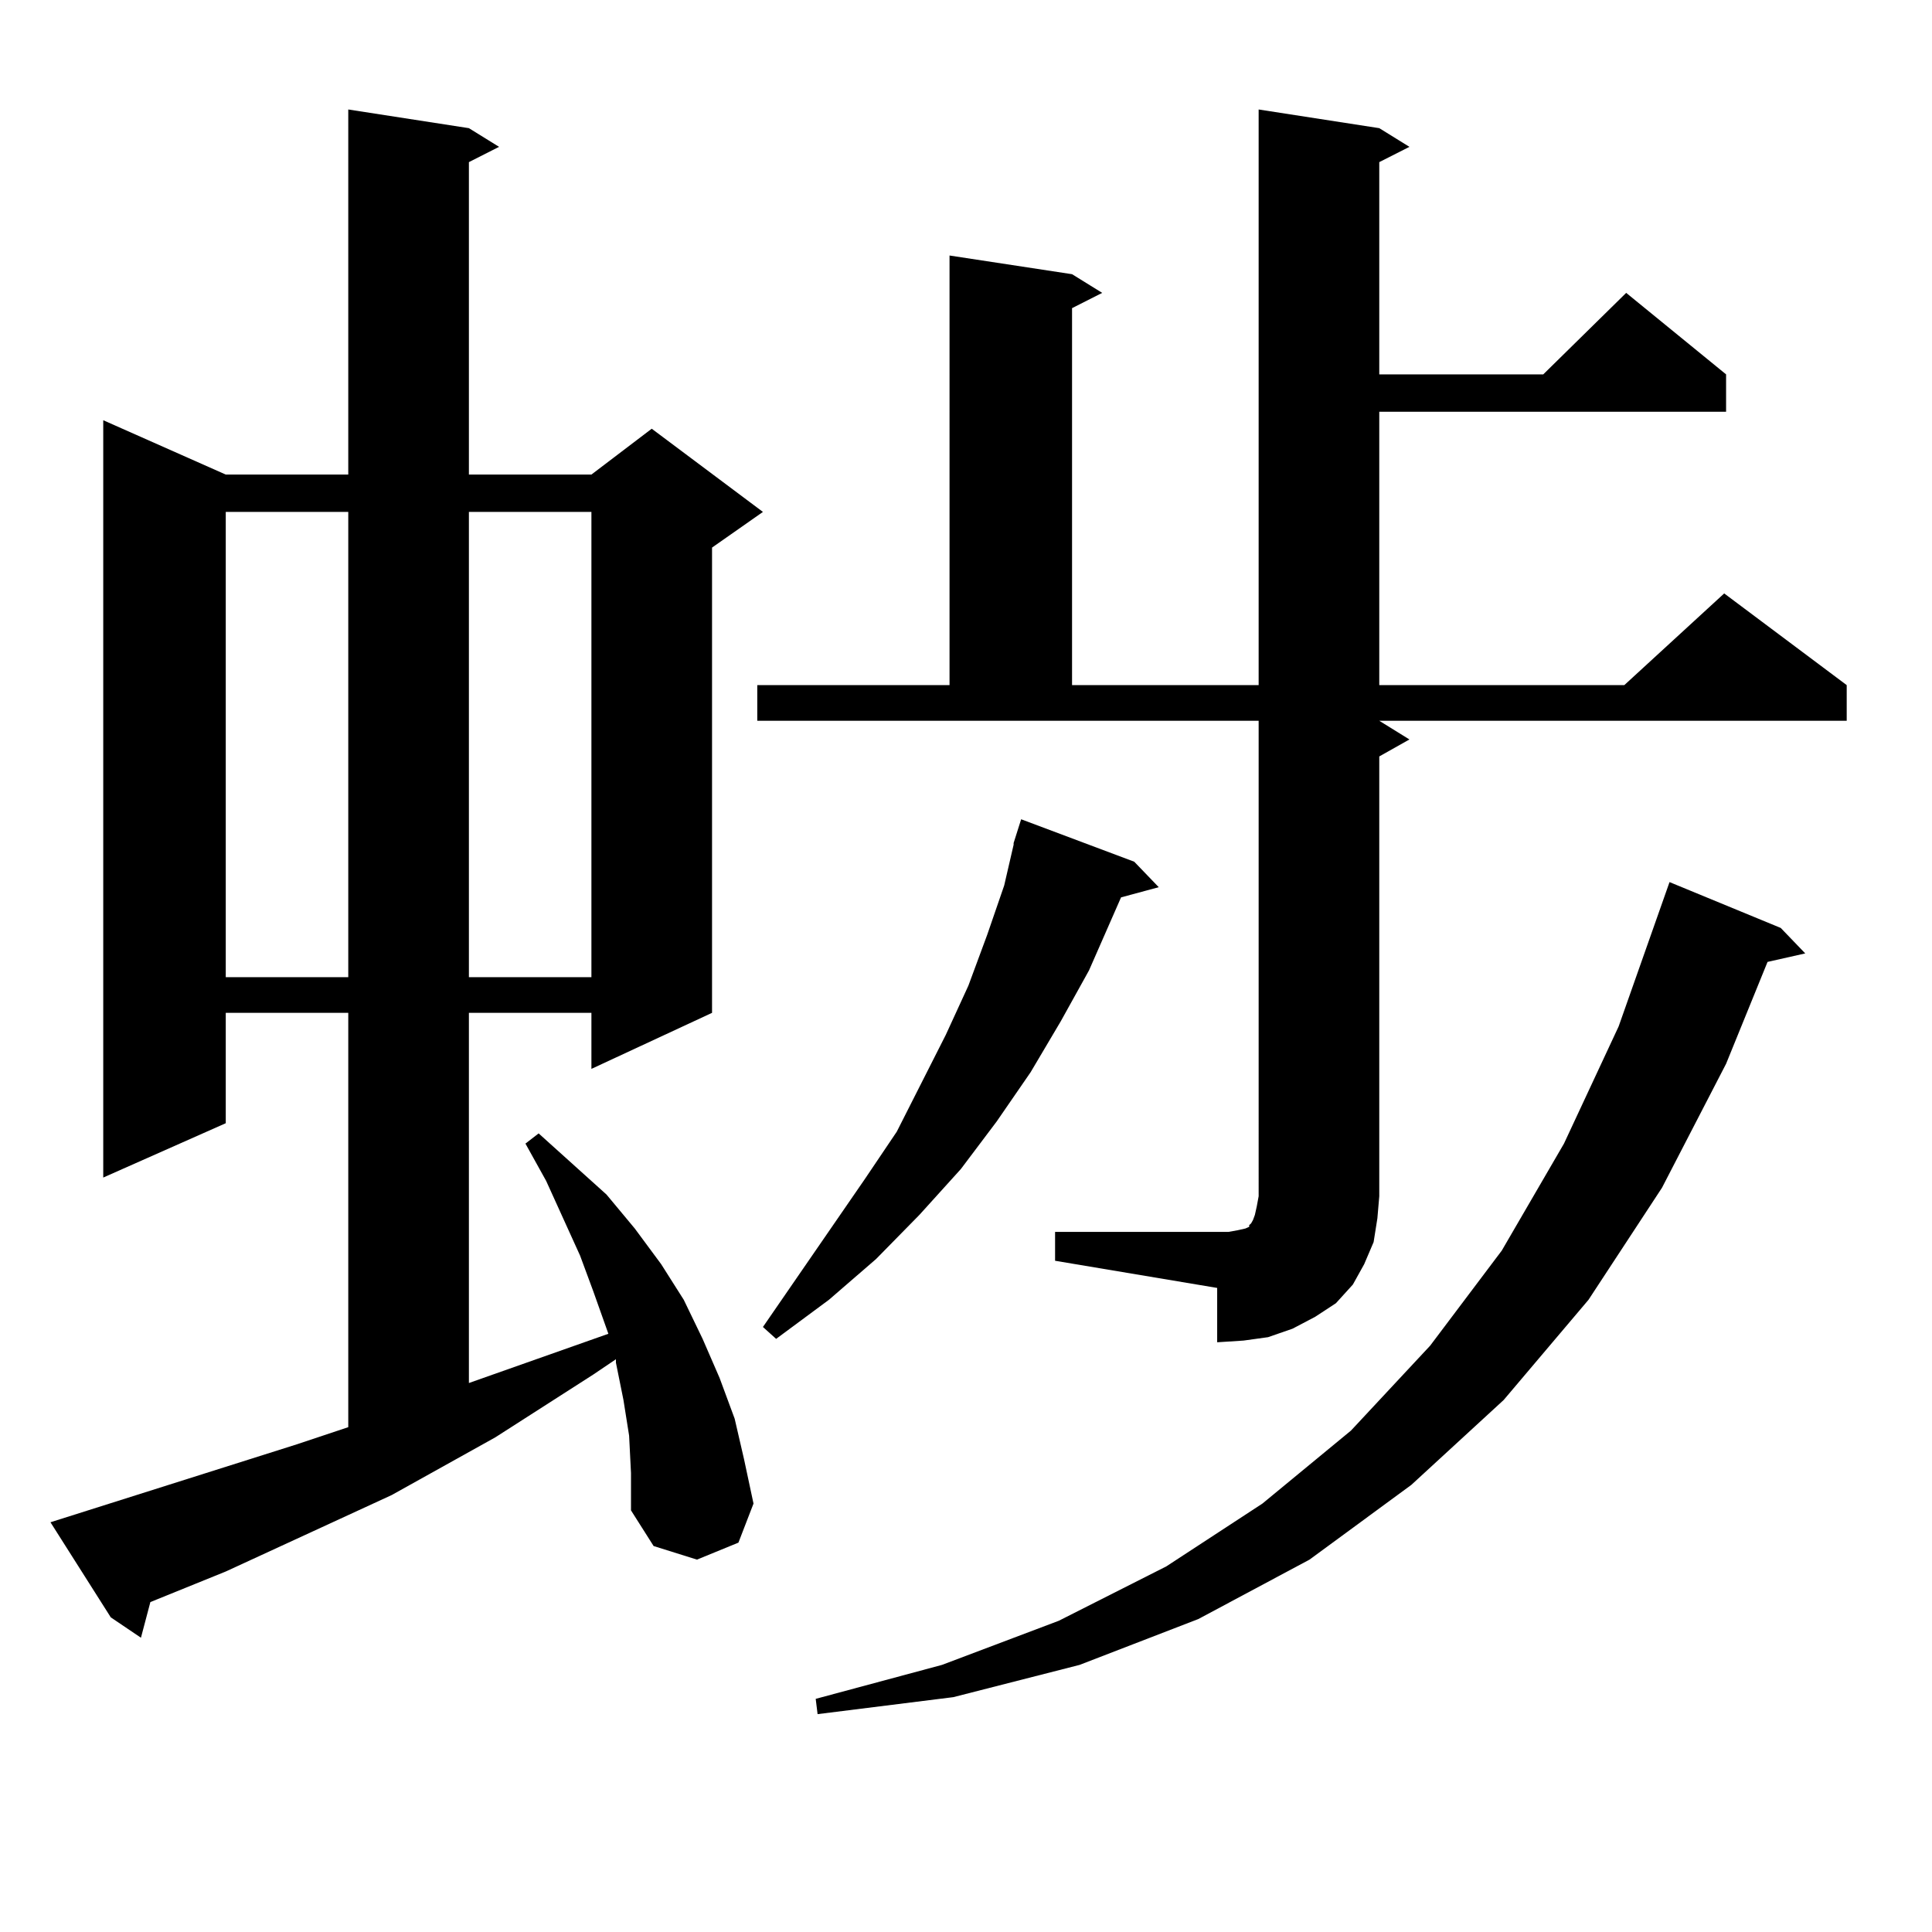
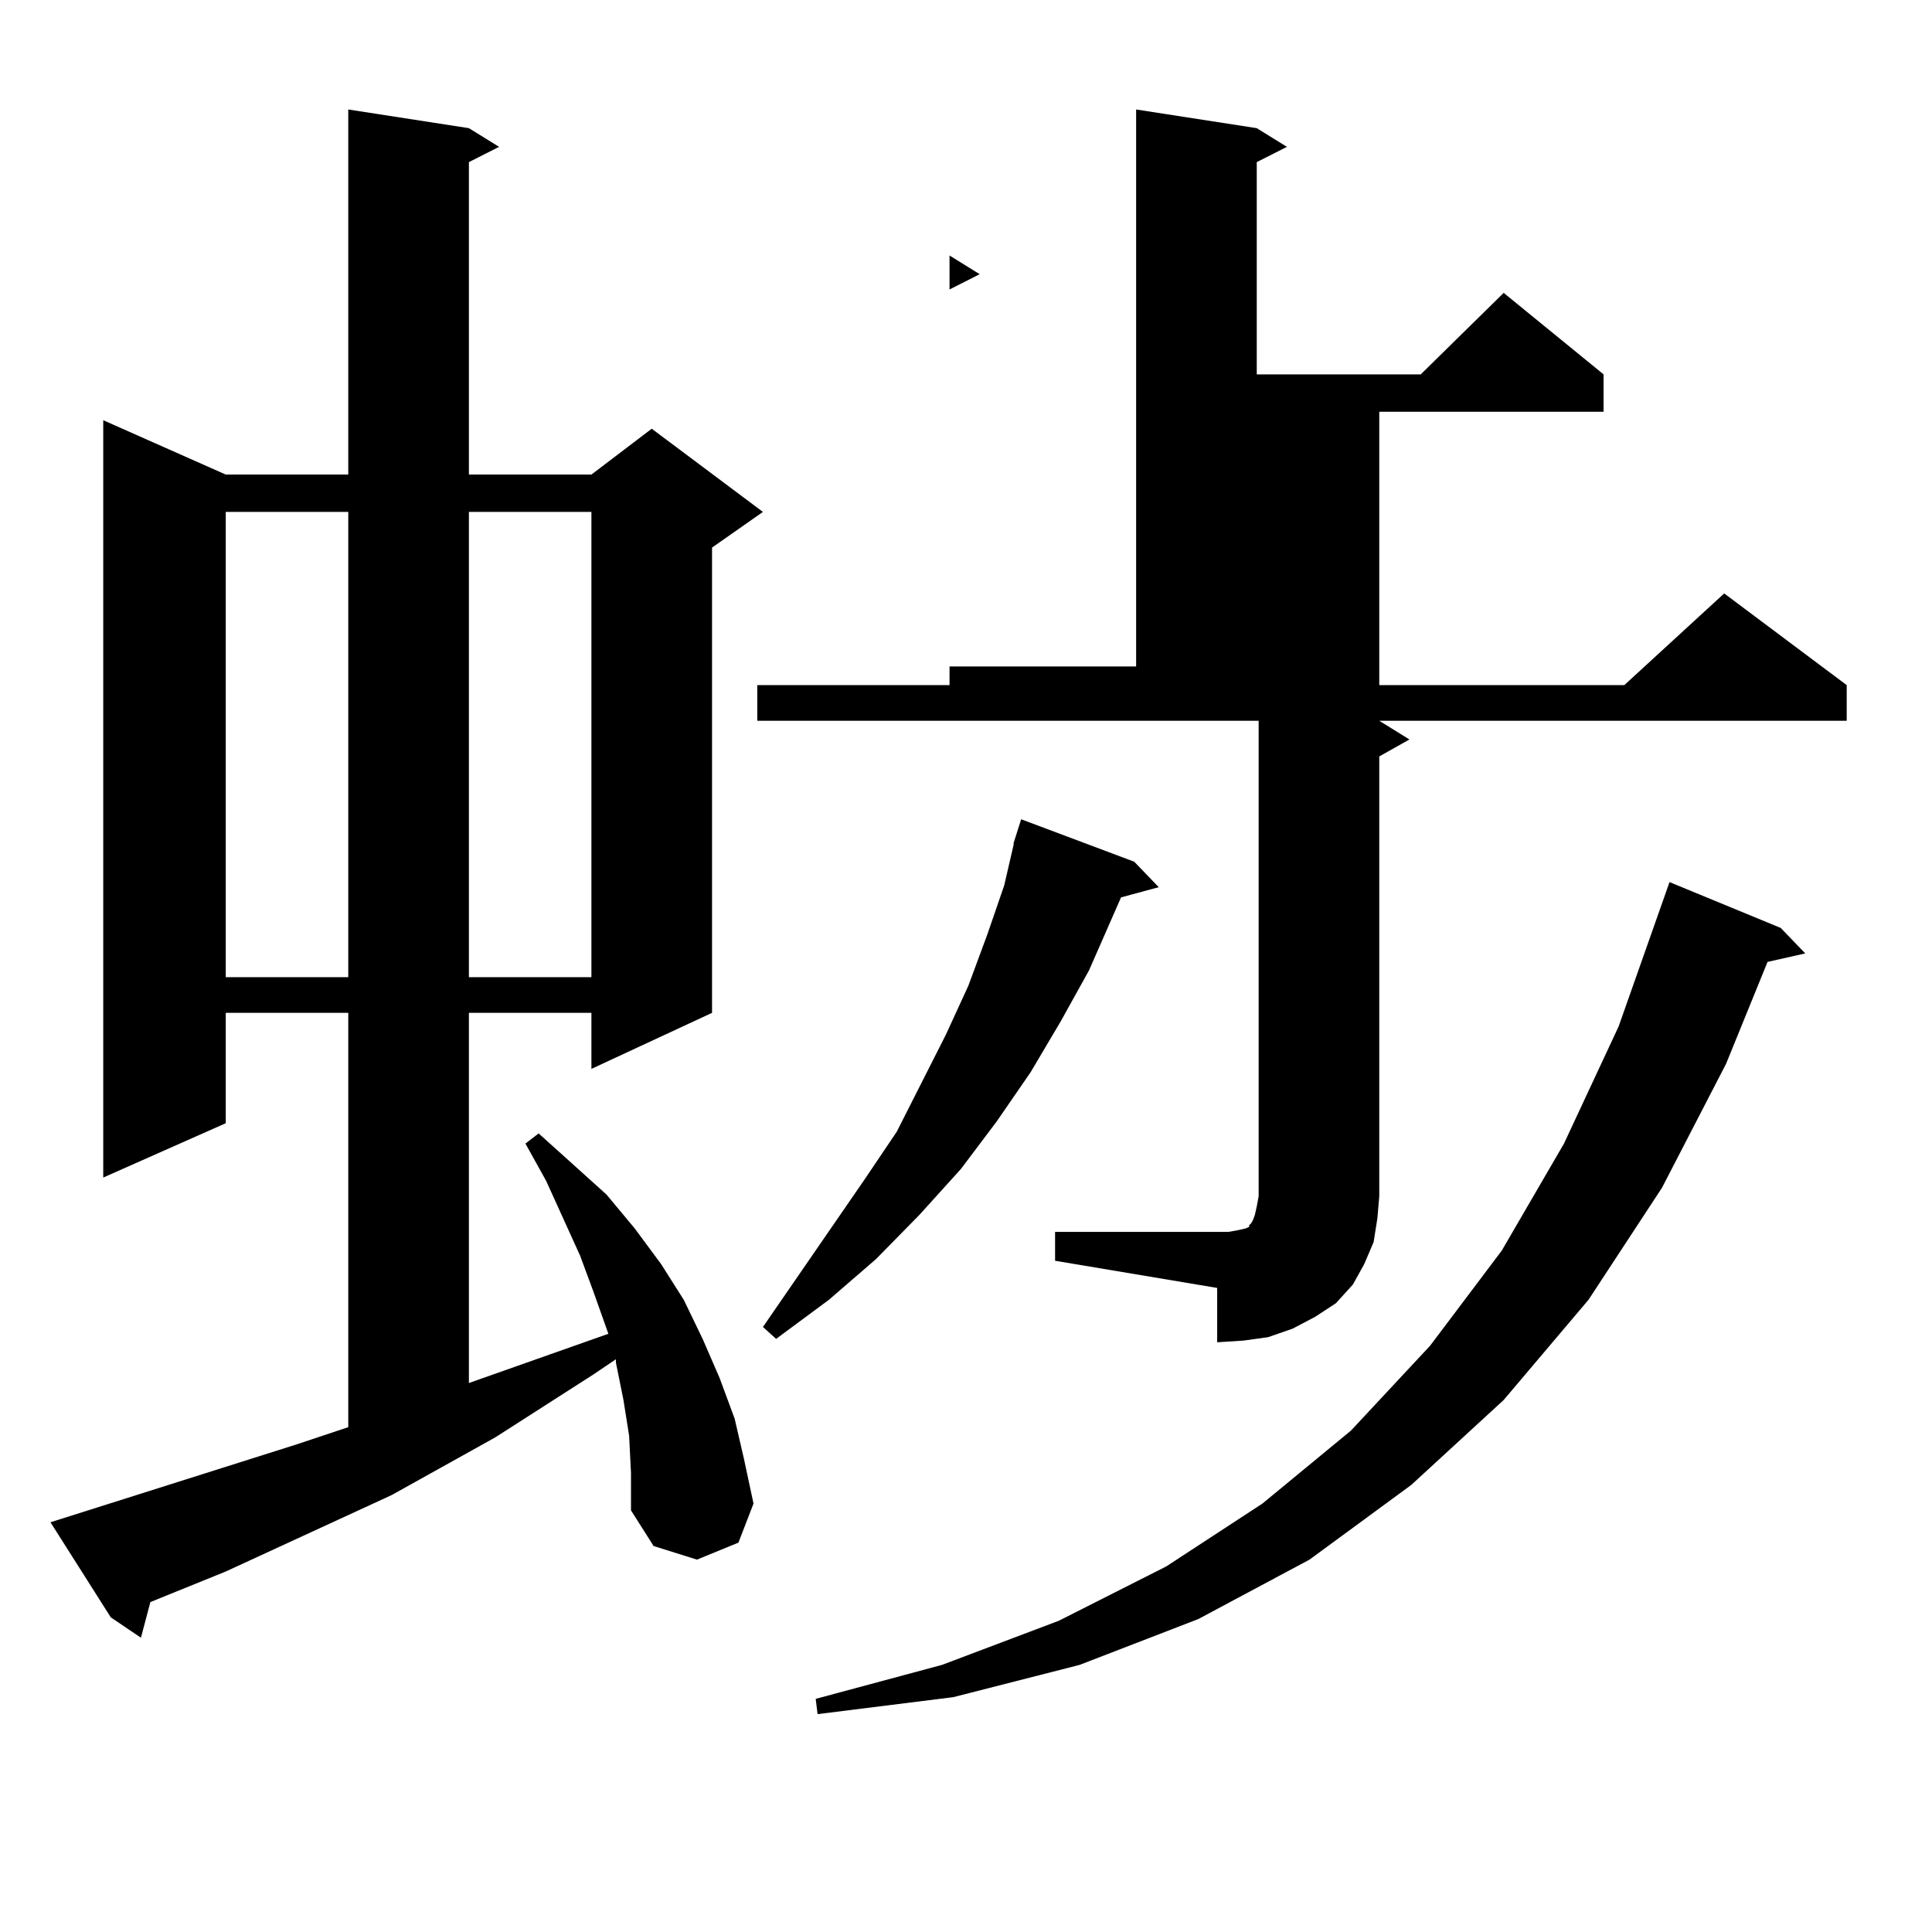
<svg xmlns="http://www.w3.org/2000/svg" version="1.1" id="图层_1" x="0px" y="0px" width="1000px" height="1000px" viewBox="0 0 1000 1000" enable-background="new 0 0 1000 1000" xml:space="preserve">
-   <path d="M325.626,743.094l-2.927-18.457l-3.902-19.336v-1.758l-11.707,7.91l-50.73,32.52l-53.657,29.883l-85.852,39.551  l-39.023,15.82l-4.878,18.457L57.34,837.137l-31.219-49.219l127.802-40.43l26.341-8.789V524.246h-63.413v57.129L53.438,609.5  V217.508l63.413,28.125h63.413V56.668l62.438,9.668l15.609,9.668l-15.609,7.91v161.719h63.413l31.219-23.73l57.56,43.066  l-26.341,18.457v240.82l-62.438,29.004v-29.004h-63.413v191.602l72.193-25.488l-7.805-21.973l-6.829-18.457L282.7,611.258  l-10.731-19.336l6.829-5.273l35.121,31.641l14.634,17.578l13.658,18.457l11.707,18.457l9.756,20.215l8.78,20.215l7.805,21.094  l4.878,21.094l4.878,22.852l-7.805,20.215l-21.463,8.789l-22.438-7.031l-11.707-18.457V762.43L325.626,743.094z M116.851,264.969  v240.82h63.413v-240.82H116.851z M242.701,264.969v240.82h63.413v-240.82H242.701z M546.108,637.625h83.9h5.854l4.878-0.879  l3.902-0.879l1.951-0.879v-0.879l0.976-0.879l0.976-1.758l0.976-2.637l0.976-4.395l0.976-5.273V373.074H391.966v-18.457h99.51  V132.254l63.413,9.668l15.609,9.668l-15.609,7.91v195.117h96.583V56.668l62.438,9.668l15.609,9.668l-15.609,7.91v109.863h84.876  l42.926-42.188l51.706,42.188v19.336H713.909v141.504h126.826l51.706-47.461l63.413,47.461v18.457H713.909l15.609,9.668  l-15.609,8.789v227.637l-0.976,11.426l-1.951,12.305l-4.878,11.426l-5.854,10.547l-8.78,9.668l-10.731,7.031l-11.707,6.152  l-12.683,4.395l-12.683,1.758l-13.658,0.879v-28.125l-83.9-14.063V637.625z M587.083,446.023l12.683,13.184l-19.512,5.273  l-16.585,37.793l-14.634,26.367l-15.609,26.367l-17.561,25.488l-18.536,24.609l-21.463,23.73l-22.438,22.852l-24.39,21.094  l-27.316,20.215l-6.829-6.152l52.682-76.465l16.585-24.609l25.365-50.098l11.707-25.488l9.756-26.367l8.78-25.488l4.878-21.094  v-0.879l3.902-12.305L587.083,446.023z M921.709,480.301l12.683,13.184l-19.512,4.395l-21.463,52.734l-33.17,64.16l-38.048,58.008  l-43.901,51.855l-47.804,43.945l-52.682,38.672l-57.56,30.762l-61.462,23.73l-65.364,16.699l-70.242,8.789l-0.976-7.91  l65.364-17.578l60.486-22.852l55.608-28.125l49.755-32.52l45.853-37.793l40.975-43.945l37.072-49.219l32.194-55.371l28.292-60.645  l26.341-74.707L921.709,480.301z" />
+   <path d="M325.626,743.094l-2.927-18.457l-3.902-19.336v-1.758l-11.707,7.91l-50.73,32.52l-53.657,29.883l-85.852,39.551  l-39.023,15.82l-4.878,18.457L57.34,837.137l-31.219-49.219l127.802-40.43l26.341-8.789V524.246h-63.413v57.129L53.438,609.5  V217.508l63.413,28.125h63.413V56.668l62.438,9.668l15.609,9.668l-15.609,7.91v161.719h63.413l31.219-23.73l57.56,43.066  l-26.341,18.457v240.82l-62.438,29.004v-29.004h-63.413v191.602l72.193-25.488l-7.805-21.973l-6.829-18.457L282.7,611.258  l-10.731-19.336l6.829-5.273l35.121,31.641l14.634,17.578l13.658,18.457l11.707,18.457l9.756,20.215l8.78,20.215l7.805,21.094  l4.878,21.094l4.878,22.852l-7.805,20.215l-21.463,8.789l-22.438-7.031l-11.707-18.457V762.43L325.626,743.094z M116.851,264.969  v240.82h63.413v-240.82H116.851z M242.701,264.969v240.82h63.413v-240.82H242.701z M546.108,637.625h83.9h5.854l4.878-0.879  l3.902-0.879l1.951-0.879v-0.879l0.976-0.879l0.976-1.758l0.976-2.637l0.976-4.395l0.976-5.273V373.074H391.966v-18.457h99.51  V132.254l15.609,9.668l-15.609,7.91v195.117h96.583V56.668l62.438,9.668l15.609,9.668l-15.609,7.91v109.863h84.876  l42.926-42.188l51.706,42.188v19.336H713.909v141.504h126.826l51.706-47.461l63.413,47.461v18.457H713.909l15.609,9.668  l-15.609,8.789v227.637l-0.976,11.426l-1.951,12.305l-4.878,11.426l-5.854,10.547l-8.78,9.668l-10.731,7.031l-11.707,6.152  l-12.683,4.395l-12.683,1.758l-13.658,0.879v-28.125l-83.9-14.063V637.625z M587.083,446.023l12.683,13.184l-19.512,5.273  l-16.585,37.793l-14.634,26.367l-15.609,26.367l-17.561,25.488l-18.536,24.609l-21.463,23.73l-22.438,22.852l-24.39,21.094  l-27.316,20.215l-6.829-6.152l52.682-76.465l16.585-24.609l25.365-50.098l11.707-25.488l9.756-26.367l8.78-25.488l4.878-21.094  v-0.879l3.902-12.305L587.083,446.023z M921.709,480.301l12.683,13.184l-19.512,4.395l-21.463,52.734l-33.17,64.16l-38.048,58.008  l-43.901,51.855l-47.804,43.945l-52.682,38.672l-57.56,30.762l-61.462,23.73l-65.364,16.699l-70.242,8.789l-0.976-7.91  l65.364-17.578l60.486-22.852l55.608-28.125l49.755-32.52l45.853-37.793l40.975-43.945l37.072-49.219l32.194-55.371l28.292-60.645  l26.341-74.707L921.709,480.301z" />
</svg>